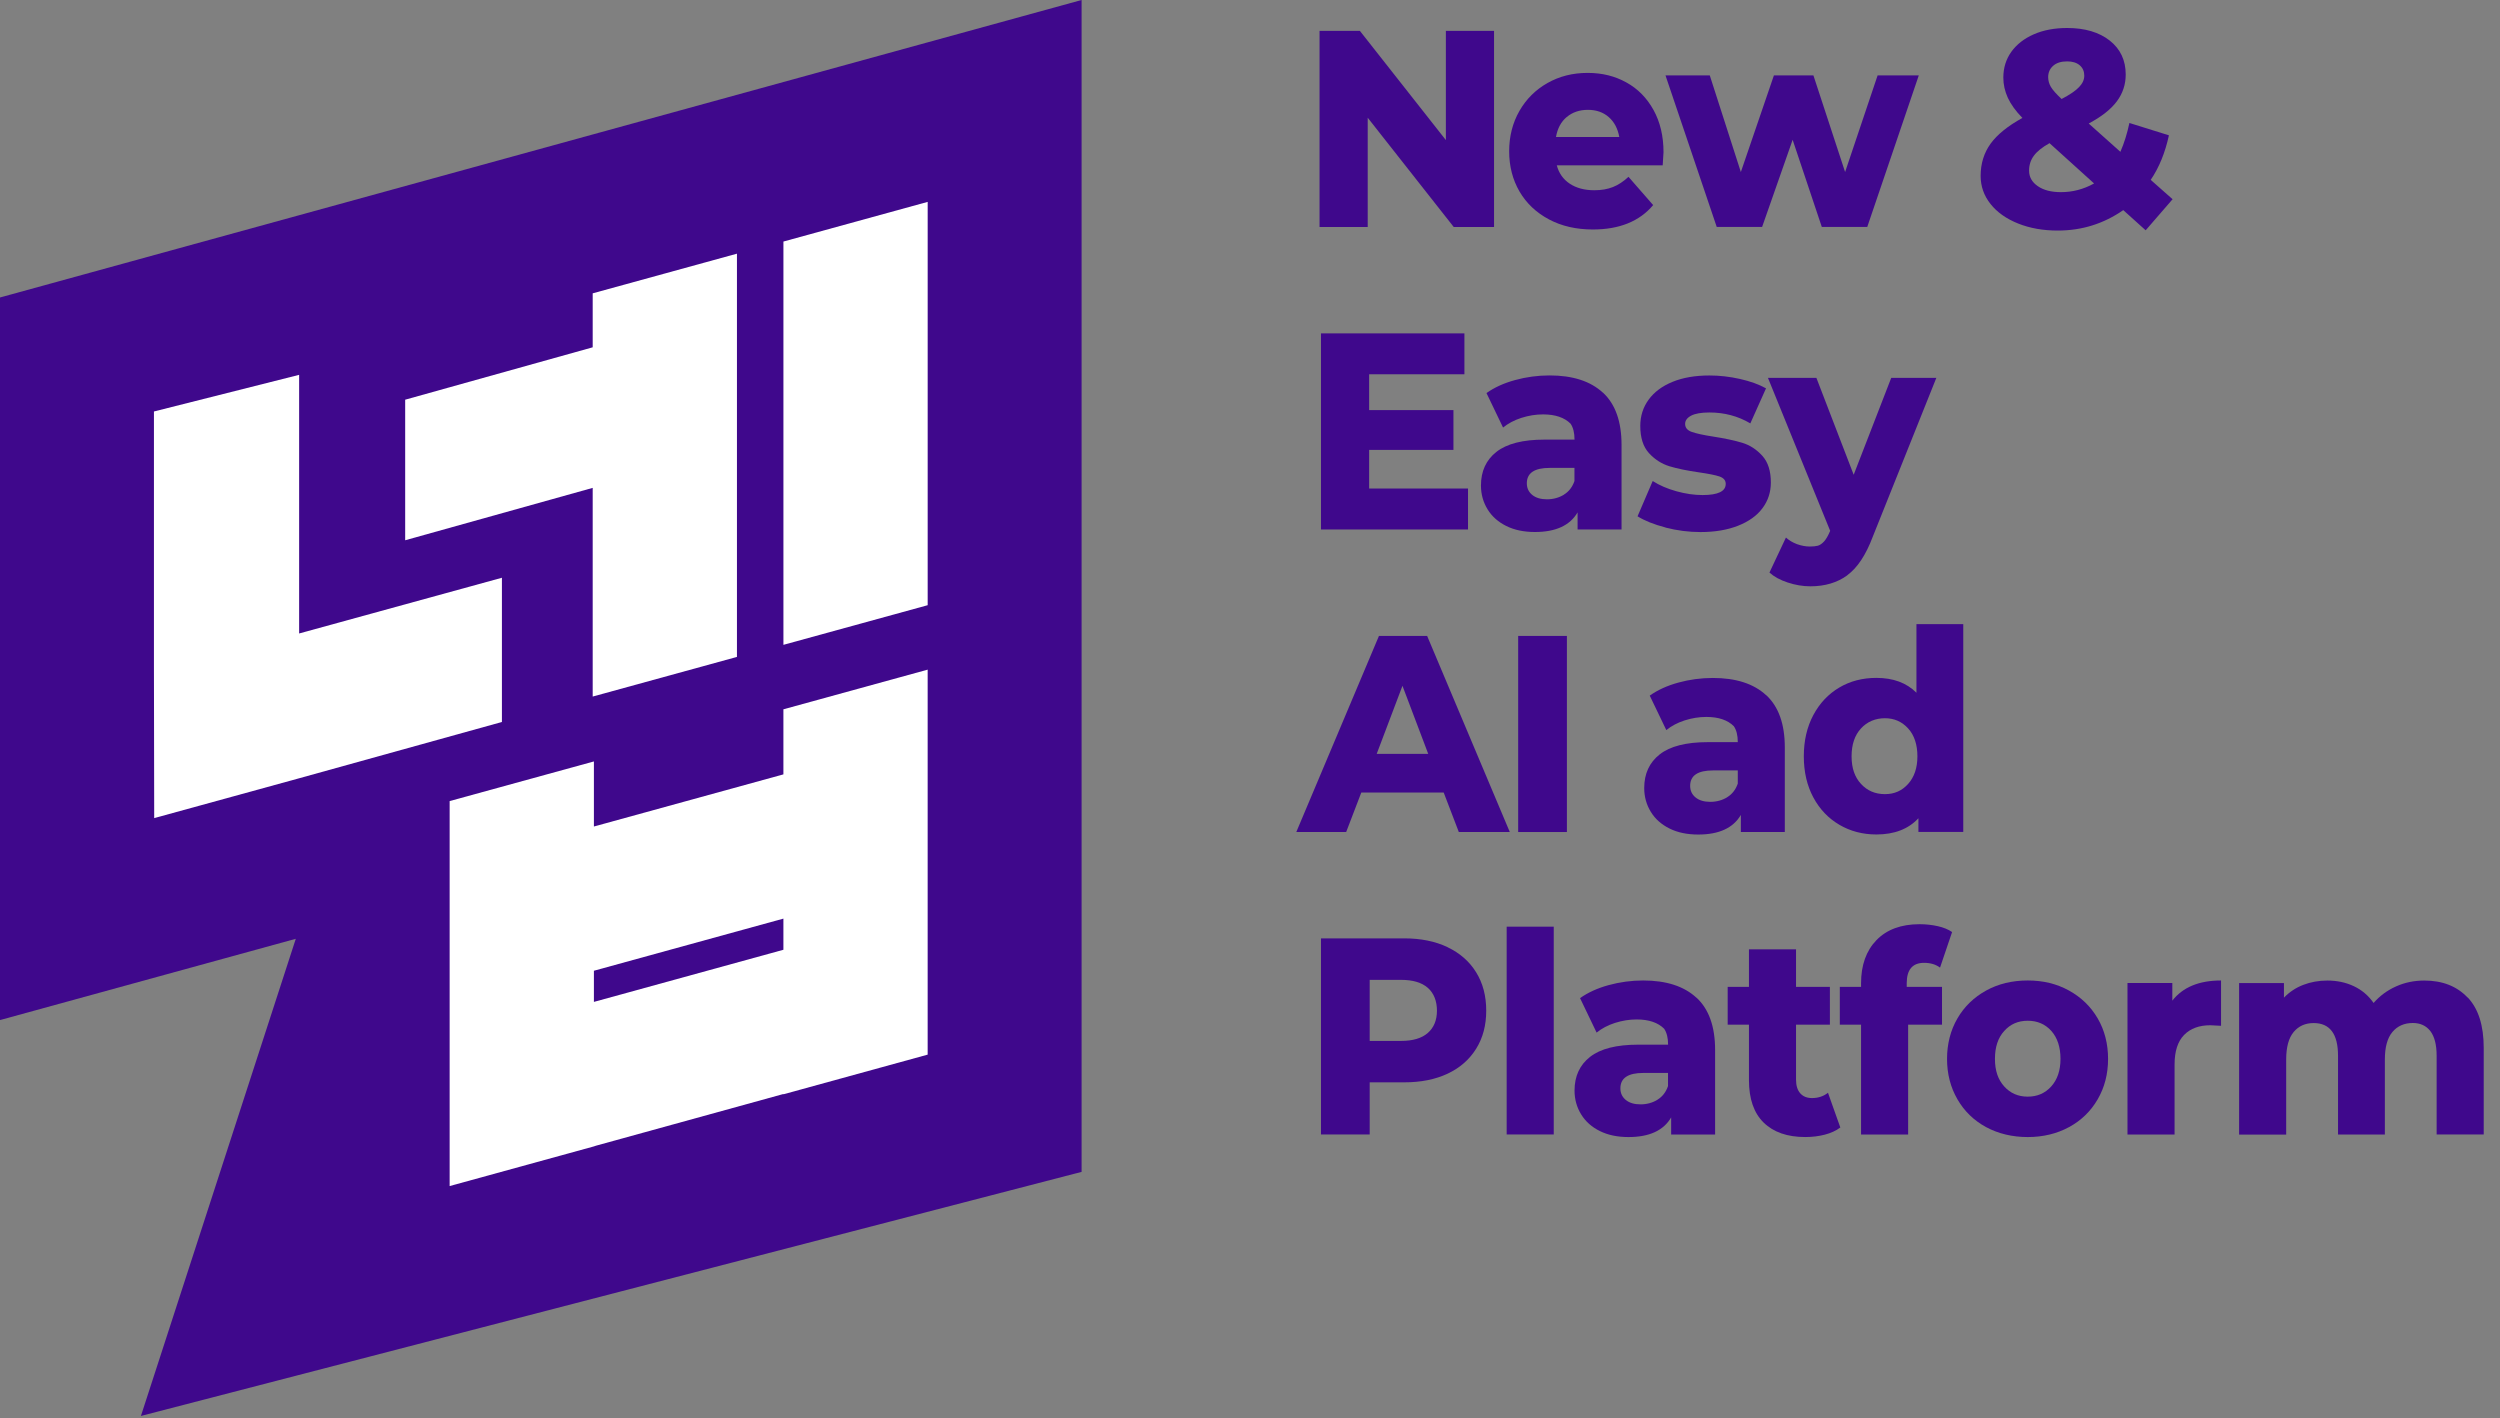
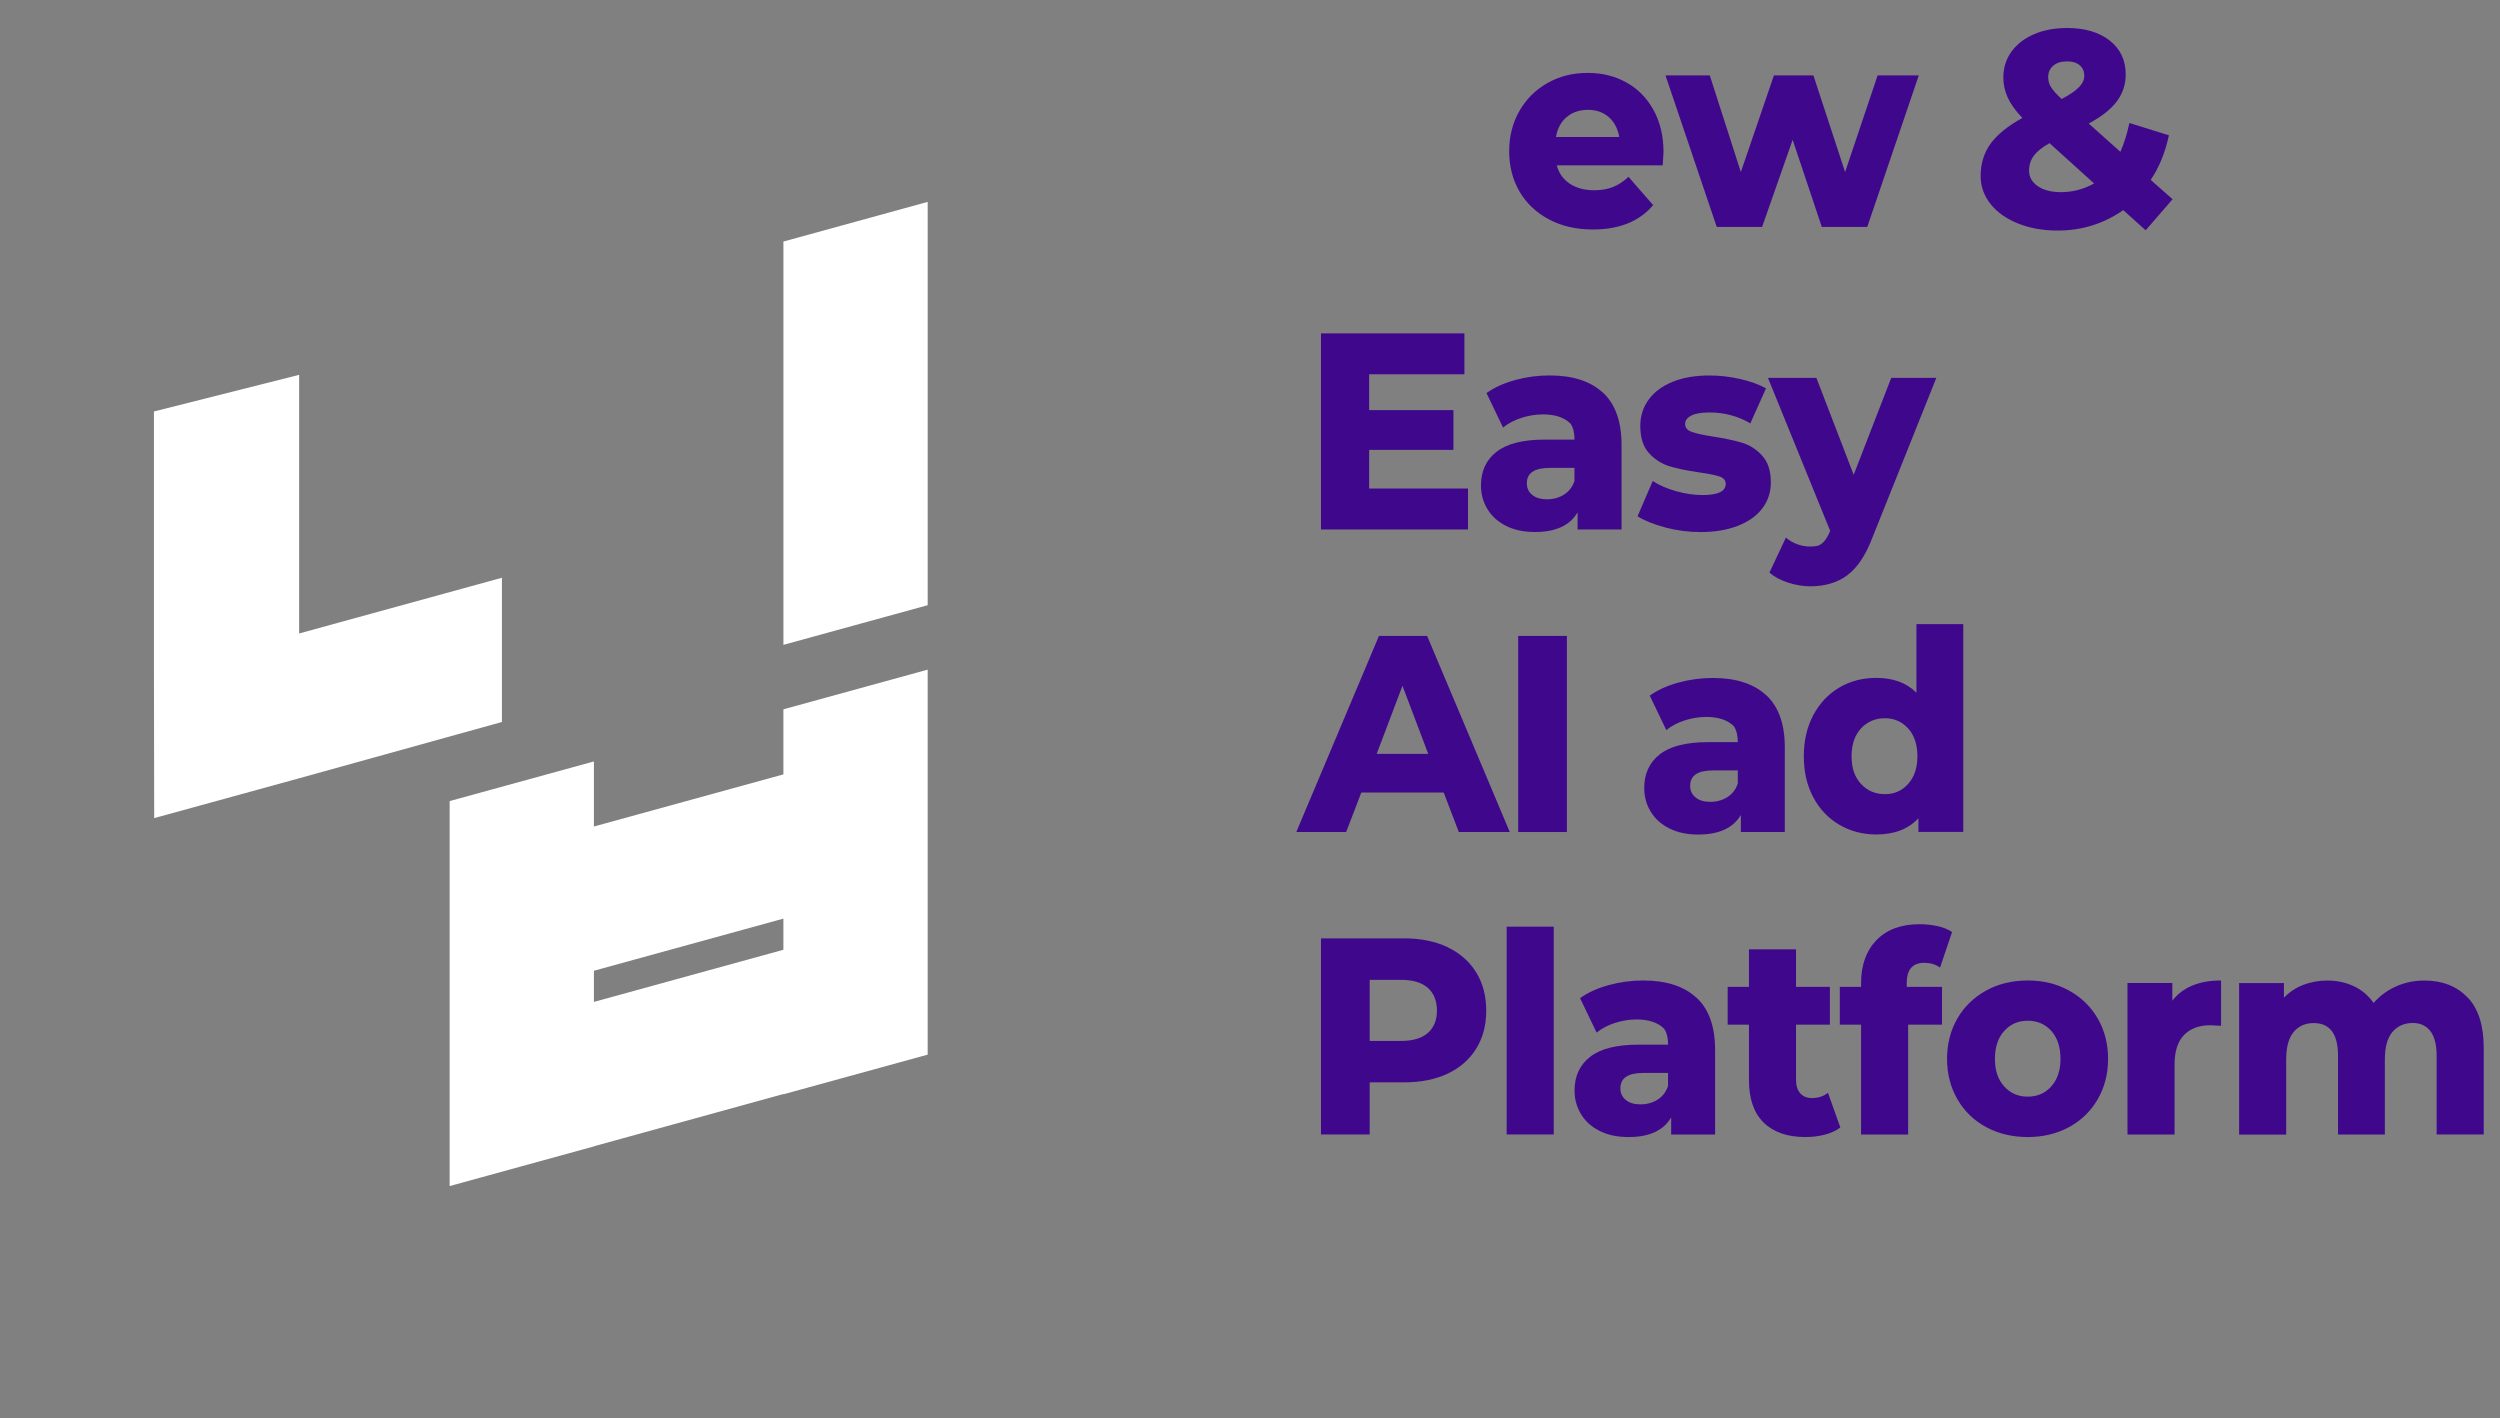
<svg xmlns="http://www.w3.org/2000/svg" width="141" height="80" viewBox="0 0 141 80" fill="none">
  <rect x="0" y="0" width="141" height="80" fill="#808080" stroke="none" />
-   <path d="M0 16.778V30.97V31.351V57.471V57.529L0.054 57.517L16.683 52.948L7.948 79.86L61.002 66.094V0L0 16.778Z" fill="#3F088C" />
  <path d="M28.308 40.72V32.585L16.871 35.728V21.141L8.682 23.208V37.527L8.697 46.112V46.143L8.735 46.131L16.871 43.895L28.308 40.72Z" fill="white" />
  <path d="M44.185 13.623V36.369L52.321 34.133V11.386L44.185 13.623Z" fill="white" />
  <path d="M44.184 43.675L33.496 46.615V42.945L25.36 45.181V66.894L33.496 64.657L33.608 64.619L44.184 61.702V61.718L52.32 59.481V37.768L44.184 40.005V43.675ZM33.496 56.507V54.75L44.184 51.81V53.567L33.496 56.507Z" fill="white" />
-   <path d="M33.428 16.544V19.588L22.852 22.543V30.471L33.428 27.516V39.286L41.564 37.05V14.307L33.428 16.544Z" fill="white" />
-   <path d="M84.264 12.801H81.989L77.139 6.64V12.801H74.422V1.741H76.697L81.547 7.901V1.741H84.264V12.801Z" fill="#3F088C" />
  <path d="M93.776 9.323H87.803C87.919 9.765 88.161 10.111 88.53 10.357C88.899 10.603 89.36 10.73 89.921 10.73C90.321 10.73 90.671 10.668 90.97 10.549C91.27 10.43 91.562 10.238 91.847 9.973L93.238 11.567C92.469 12.482 91.335 12.943 89.84 12.943C88.903 12.943 88.076 12.755 87.362 12.374C86.647 11.994 86.093 11.471 85.701 10.803C85.313 10.134 85.117 9.377 85.117 8.535C85.117 7.694 85.309 6.933 85.694 6.26C86.078 5.588 86.608 5.061 87.281 4.681C87.953 4.3 88.707 4.112 89.541 4.112C90.375 4.112 91.082 4.293 91.727 4.65C92.377 5.008 92.884 5.526 93.261 6.207C93.634 6.887 93.822 7.678 93.822 8.585L93.776 9.327V9.323ZM88.365 6.598C88.042 6.867 87.842 7.244 87.757 7.728H91.328C91.243 7.256 91.047 6.879 90.736 6.606C90.425 6.333 90.033 6.195 89.56 6.195C89.087 6.195 88.688 6.329 88.368 6.598H88.365Z" fill="#3F088C" />
  <path d="M105.309 12.8H102.75L101.105 7.885L99.383 12.8H96.824L93.934 4.254H96.432L98.184 9.703L100.048 4.254H102.277L104.064 9.703L105.897 4.254H108.219L105.313 12.8H105.309Z" fill="#3F088C" />
  <path d="M116.055 13.004C115.232 13.004 114.49 12.873 113.826 12.608C113.161 12.343 112.642 11.978 112.269 11.509C111.896 11.04 111.708 10.51 111.708 9.922C111.708 9.226 111.896 8.623 112.269 8.104C112.642 7.589 113.241 7.105 114.064 6.652C113.683 6.263 113.411 5.883 113.241 5.514C113.072 5.145 112.988 4.765 112.988 4.377C112.988 3.831 113.138 3.343 113.437 2.924C113.737 2.505 114.16 2.175 114.702 1.936C115.244 1.698 115.874 1.579 116.589 1.579C117.588 1.579 118.391 1.817 118.991 2.29C119.59 2.763 119.89 3.401 119.89 4.2C119.89 4.769 119.721 5.276 119.383 5.725C119.045 6.175 118.518 6.586 117.803 6.967L119.59 8.562C119.802 8.077 119.971 7.536 120.098 6.936L122.327 7.632C122.115 8.612 121.773 9.449 121.3 10.145L122.534 11.236L121.016 12.989L119.752 11.851C118.645 12.62 117.415 13.004 116.055 13.004ZM118.107 10.348L115.593 8.074C115.182 8.304 114.886 8.542 114.709 8.784C114.529 9.027 114.44 9.307 114.44 9.622C114.44 9.98 114.602 10.272 114.929 10.498C115.255 10.725 115.693 10.837 116.239 10.837C116.892 10.837 117.515 10.675 118.103 10.348H118.107ZM115.801 3.708C115.613 3.873 115.517 4.085 115.517 4.35C115.517 4.538 115.567 4.722 115.666 4.895C115.766 5.068 115.97 5.299 116.274 5.583C116.739 5.341 117.065 5.118 117.261 4.911C117.457 4.707 117.553 4.492 117.553 4.269C117.553 4.027 117.469 3.831 117.3 3.685C117.131 3.539 116.892 3.462 116.589 3.462C116.251 3.462 115.989 3.543 115.801 3.708Z" fill="#3F088C" />
  <path d="M82.796 29.863H74.503V18.803H82.593V21.109H77.22V23.13H81.974V25.374H77.22V27.553H82.796V29.859V29.863Z" fill="#3F088C" />
  <path d="M90.406 22.143C91.105 22.792 91.455 23.772 91.455 25.09V29.863H88.976V28.898C88.546 29.636 87.742 30.005 86.574 30.005C85.951 30.005 85.413 29.894 84.956 29.667C84.499 29.44 84.145 29.129 83.899 28.726C83.653 28.326 83.526 27.876 83.526 27.384C83.526 26.573 83.818 25.939 84.403 25.482C84.987 25.025 85.89 24.794 87.112 24.794H88.803C88.803 24.414 88.73 24.114 88.58 23.895C88.234 23.549 87.715 23.372 87.031 23.372C86.62 23.372 86.213 23.438 85.805 23.568C85.398 23.699 85.056 23.884 84.772 24.114L83.838 22.169C84.28 21.854 84.818 21.608 85.448 21.436C86.078 21.263 86.728 21.174 87.393 21.174C88.699 21.174 89.702 21.497 90.402 22.146L90.406 22.143ZM88.207 27.895C88.488 27.723 88.684 27.465 88.799 27.131V26.389H87.408C86.543 26.389 86.113 26.677 86.113 27.258C86.113 27.53 86.217 27.749 86.42 27.915C86.624 28.08 86.901 28.161 87.25 28.161C87.6 28.161 87.927 28.072 88.207 27.899V27.895Z" fill="#3F088C" />
  <path d="M93.938 29.751C93.285 29.581 92.758 29.37 92.358 29.12L93.212 27.13C93.592 27.372 94.034 27.564 94.545 27.706C95.056 27.848 95.548 27.921 96.021 27.921C96.897 27.921 97.331 27.71 97.331 27.291C97.331 27.091 97.212 26.953 96.974 26.872C96.736 26.792 96.355 26.719 95.829 26.642C95.156 26.546 94.595 26.43 94.153 26.296C93.711 26.157 93.327 25.912 93 25.554C92.674 25.197 92.512 24.686 92.512 24.021C92.512 23.464 92.67 22.968 92.985 22.538C93.3 22.107 93.75 21.773 94.334 21.535C94.918 21.296 95.61 21.177 96.413 21.177C96.982 21.177 97.554 21.242 98.135 21.373C98.715 21.504 99.203 21.68 99.603 21.903L98.719 23.879C98.023 23.467 97.254 23.264 96.413 23.264C95.948 23.264 95.606 23.325 95.379 23.444C95.152 23.564 95.041 23.721 95.041 23.909C95.041 24.121 95.164 24.271 95.414 24.359C95.66 24.447 96.059 24.536 96.605 24.62C97.278 24.724 97.831 24.843 98.265 24.974C98.696 25.105 99.072 25.351 99.395 25.708C99.718 26.065 99.876 26.565 99.876 27.21C99.876 27.76 99.718 28.244 99.403 28.663C99.088 29.086 98.63 29.413 98.027 29.651C97.424 29.889 96.72 30.008 95.909 30.008C95.245 30.008 94.587 29.924 93.934 29.755L93.938 29.751Z" fill="#3F088C" />
  <path d="M104.19 32.446C103.621 32.861 102.926 33.068 102.103 33.068C101.681 33.068 101.254 32.995 100.824 32.853C100.393 32.711 100.051 32.523 99.797 32.292L100.727 30.317C100.897 30.474 101.104 30.597 101.35 30.69C101.596 30.778 101.838 30.824 102.069 30.824C102.257 30.824 102.411 30.809 102.526 30.778C102.641 30.747 102.757 30.666 102.876 30.54C102.991 30.413 103.106 30.213 103.222 29.94L99.713 21.313H102.445L104.548 26.777L106.665 21.313H109.209L105.624 30.271C105.235 31.305 104.755 32.027 104.186 32.442L104.19 32.446Z" fill="#3F088C" />
  <path d="M76.778 44.697L75.924 46.926H73.111L77.773 35.866H80.49L85.152 46.926H82.277L81.424 44.697H76.778ZM79.099 38.679L77.646 42.518H80.552L79.099 38.679Z" fill="#3F088C" />
  <path d="M88.373 35.866V46.926H85.625V35.866H88.373Z" fill="#3F088C" />
  <path d="M99.614 39.206C100.313 39.855 100.663 40.835 100.663 42.153V46.926H98.184V45.962C97.754 46.699 96.95 47.068 95.782 47.068C95.159 47.068 94.621 46.957 94.164 46.73C93.707 46.503 93.353 46.192 93.107 45.789C92.861 45.389 92.734 44.939 92.734 44.447C92.734 43.637 93.026 43.002 93.611 42.545C94.195 42.088 95.098 41.857 96.32 41.857H98.011C98.011 41.477 97.938 41.177 97.788 40.958C97.442 40.612 96.923 40.435 96.239 40.435C95.828 40.435 95.421 40.501 95.013 40.631C94.606 40.762 94.264 40.947 93.98 41.177L93.046 39.233C93.488 38.917 94.026 38.672 94.656 38.499C95.286 38.326 95.936 38.237 96.601 38.237C97.907 38.237 98.91 38.56 99.61 39.209L99.614 39.206ZM97.419 44.959C97.7 44.786 97.896 44.528 98.011 44.194V43.452H96.62C95.755 43.452 95.325 43.74 95.325 44.321C95.325 44.593 95.428 44.812 95.632 44.978C95.836 45.143 96.112 45.224 96.462 45.224C96.812 45.224 97.139 45.135 97.419 44.962V44.959Z" fill="#3F088C" />
  <path d="M110.728 46.921H108.199V46.149C107.631 46.76 106.839 47.064 105.828 47.064C105.06 47.064 104.364 46.883 103.741 46.518C103.119 46.153 102.631 45.642 102.273 44.977C101.916 44.312 101.735 43.54 101.735 42.656C101.735 41.772 101.916 40.996 102.273 40.327C102.631 39.658 103.119 39.143 103.734 38.778C104.349 38.413 105.048 38.233 105.828 38.233C106.778 38.233 107.531 38.513 108.088 39.07V35.2H110.728V46.921ZM107.619 44.212C107.965 43.828 108.142 43.309 108.142 42.656C108.142 42.002 107.969 41.468 107.619 41.084C107.269 40.7 106.835 40.508 106.309 40.508C105.782 40.508 105.309 40.7 104.96 41.084C104.606 41.468 104.429 41.991 104.429 42.656C104.429 43.321 104.606 43.828 104.96 44.212C105.313 44.596 105.763 44.789 106.309 44.789C106.854 44.789 107.273 44.596 107.619 44.212Z" fill="#3F088C" />
  <path d="M81.644 53.424C82.339 53.754 82.877 54.227 83.254 54.838C83.634 55.449 83.823 56.171 83.823 57.001C83.823 57.831 83.634 58.538 83.254 59.15C82.873 59.761 82.339 60.229 81.644 60.556C80.948 60.883 80.133 61.044 79.195 61.044H77.251V63.984H74.503V52.924H79.195C80.133 52.924 80.948 53.089 81.644 53.42V53.424ZM80.529 58.258C80.871 57.958 81.044 57.539 81.044 57.001C81.044 56.463 80.871 56.014 80.529 55.714C80.187 55.414 79.683 55.264 79.019 55.264H77.251V58.708H79.019C79.683 58.708 80.187 58.558 80.529 58.258Z" fill="#3F088C" />
  <path d="M87.631 52.264V63.984H84.976V52.264H87.631Z" fill="#3F088C" />
  <path d="M95.683 56.268C96.382 56.917 96.732 57.897 96.732 59.215V63.988H94.253V63.023C93.823 63.761 93.02 64.13 91.851 64.13C91.229 64.13 90.691 64.019 90.233 63.792C89.776 63.565 89.422 63.254 89.177 62.851C88.93 62.451 88.804 62.001 88.804 61.509C88.804 60.699 89.096 60.065 89.68 59.607C90.264 59.15 91.167 58.919 92.389 58.919H94.08C94.08 58.539 94.007 58.239 93.857 58.02C93.511 57.674 92.993 57.497 92.309 57.497C91.897 57.497 91.49 57.563 91.083 57.693C90.675 57.824 90.333 58.008 90.049 58.239L89.115 56.295C89.557 55.98 90.095 55.733 90.725 55.561C91.356 55.388 92.005 55.299 92.67 55.299C93.977 55.299 94.98 55.622 95.679 56.272L95.683 56.268ZM93.485 62.02C93.765 61.848 93.961 61.59 94.076 61.256V60.514H92.685C91.821 60.514 91.39 60.802 91.39 61.383C91.39 61.656 91.494 61.874 91.698 62.04C91.901 62.205 92.178 62.286 92.528 62.286C92.877 62.286 93.204 62.197 93.485 62.024V62.02Z" fill="#3F088C" />
  <path d="M102.918 63.995C102.576 64.083 102.211 64.129 101.819 64.129C100.808 64.129 100.024 63.856 99.471 63.315C98.917 62.773 98.641 61.974 98.641 60.92V57.792H97.441V55.66H98.641V53.542H101.296V55.66H103.206V57.792H101.296V60.89C101.296 61.228 101.377 61.485 101.534 61.662C101.692 61.843 101.915 61.931 102.199 61.931C102.545 61.931 102.849 61.831 103.098 61.632L103.794 63.591C103.552 63.772 103.26 63.907 102.918 63.995Z" fill="#3F088C" />
  <path d="M107.539 55.457V55.66H109.529V57.793H107.619V63.988H104.964V57.793H103.765V55.66H104.964V55.457C104.964 54.434 105.252 53.624 105.832 53.024C106.413 52.425 107.223 52.125 108.265 52.125C108.622 52.125 108.964 52.163 109.291 52.236C109.618 52.309 109.887 52.421 110.098 52.567L109.418 54.573C109.176 54.392 108.876 54.304 108.519 54.304C107.865 54.304 107.539 54.688 107.539 55.457Z" fill="#3F088C" />
  <path d="M112.016 63.569C111.328 63.197 110.786 62.67 110.398 61.998C110.009 61.325 109.813 60.564 109.813 59.722C109.813 58.881 110.009 58.108 110.398 57.44C110.786 56.771 111.328 56.248 112.016 55.868C112.704 55.488 113.488 55.299 114.364 55.299C115.24 55.299 116.005 55.488 116.693 55.868C117.381 56.248 117.922 56.771 118.311 57.44C118.699 58.108 118.895 58.869 118.895 59.722C118.895 60.576 118.699 61.325 118.311 61.998C117.922 62.67 117.381 63.197 116.693 63.569C116.005 63.942 115.225 64.13 114.364 64.13C113.503 64.13 112.707 63.942 112.016 63.569ZM115.69 61.275C116.036 60.891 116.212 60.372 116.212 59.719C116.212 59.065 116.039 58.531 115.697 58.147C115.355 57.763 114.909 57.57 114.364 57.57C113.818 57.57 113.384 57.763 113.038 58.147C112.688 58.531 112.515 59.054 112.515 59.719C112.515 60.383 112.688 60.891 113.038 61.275C113.384 61.659 113.826 61.851 114.364 61.851C114.902 61.851 115.344 61.659 115.69 61.275Z" fill="#3F088C" />
  <path d="M125.267 55.295V57.855C124.952 57.836 124.752 57.824 124.667 57.824C124.037 57.824 123.541 58.005 123.184 58.37C122.826 58.735 122.646 59.288 122.646 60.038V63.988H119.99V55.441H122.519V56.437C123.107 55.68 124.026 55.299 125.267 55.299V55.295Z" fill="#3F088C" />
  <path d="M139.175 56.252C139.782 56.89 140.082 57.839 140.082 59.104V63.984H137.426V59.546C137.426 58.923 137.307 58.462 137.073 58.154C136.835 57.851 136.508 57.697 136.085 57.697C135.601 57.697 135.217 57.866 134.932 58.205C134.648 58.543 134.506 59.058 134.506 59.753V63.988H131.865V59.55C131.865 58.316 131.408 57.701 130.49 57.701C130.017 57.701 129.64 57.87 129.36 58.208C129.079 58.547 128.941 59.062 128.941 59.757V63.992H126.285V55.445H128.814V56.268C129.118 55.953 129.479 55.711 129.898 55.549C130.313 55.388 130.77 55.303 131.266 55.303C131.804 55.303 132.3 55.407 132.749 55.618C133.203 55.83 133.576 56.145 133.871 56.567C134.217 56.168 134.64 55.856 135.136 55.634C135.632 55.411 136.162 55.303 136.731 55.303C137.753 55.303 138.568 55.622 139.171 56.26L139.175 56.252Z" fill="#3F088C" />
</svg>